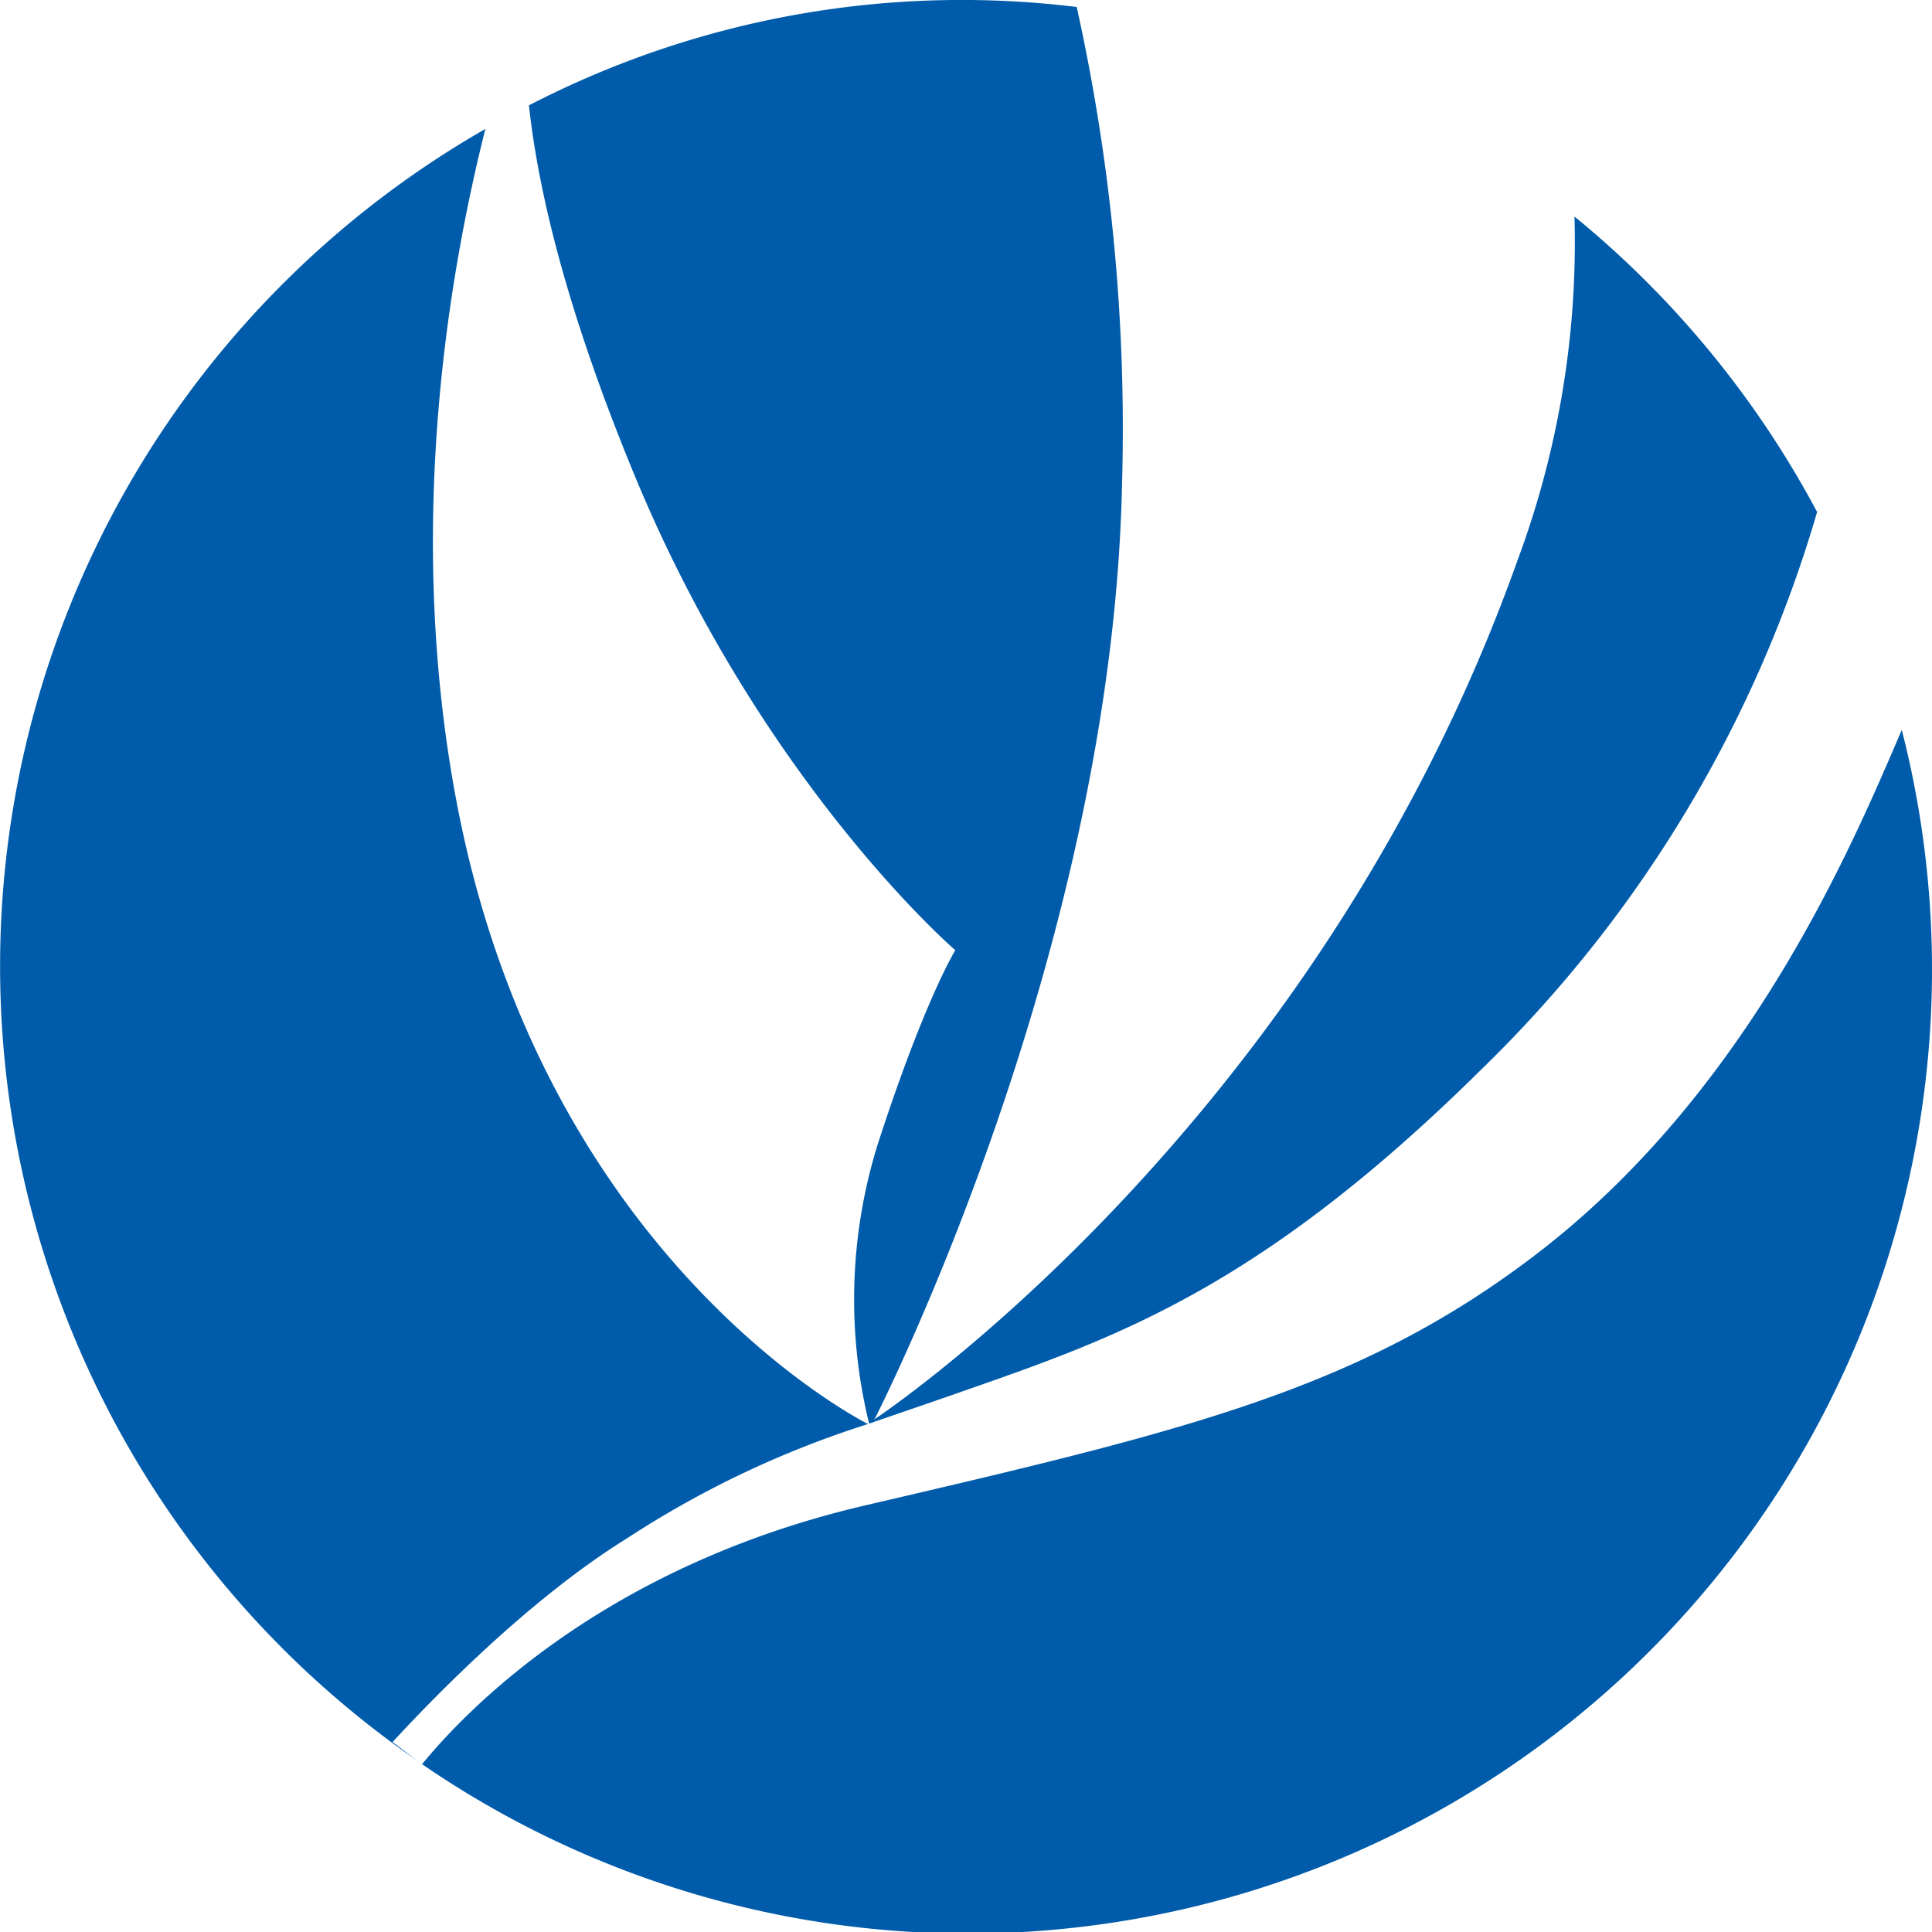
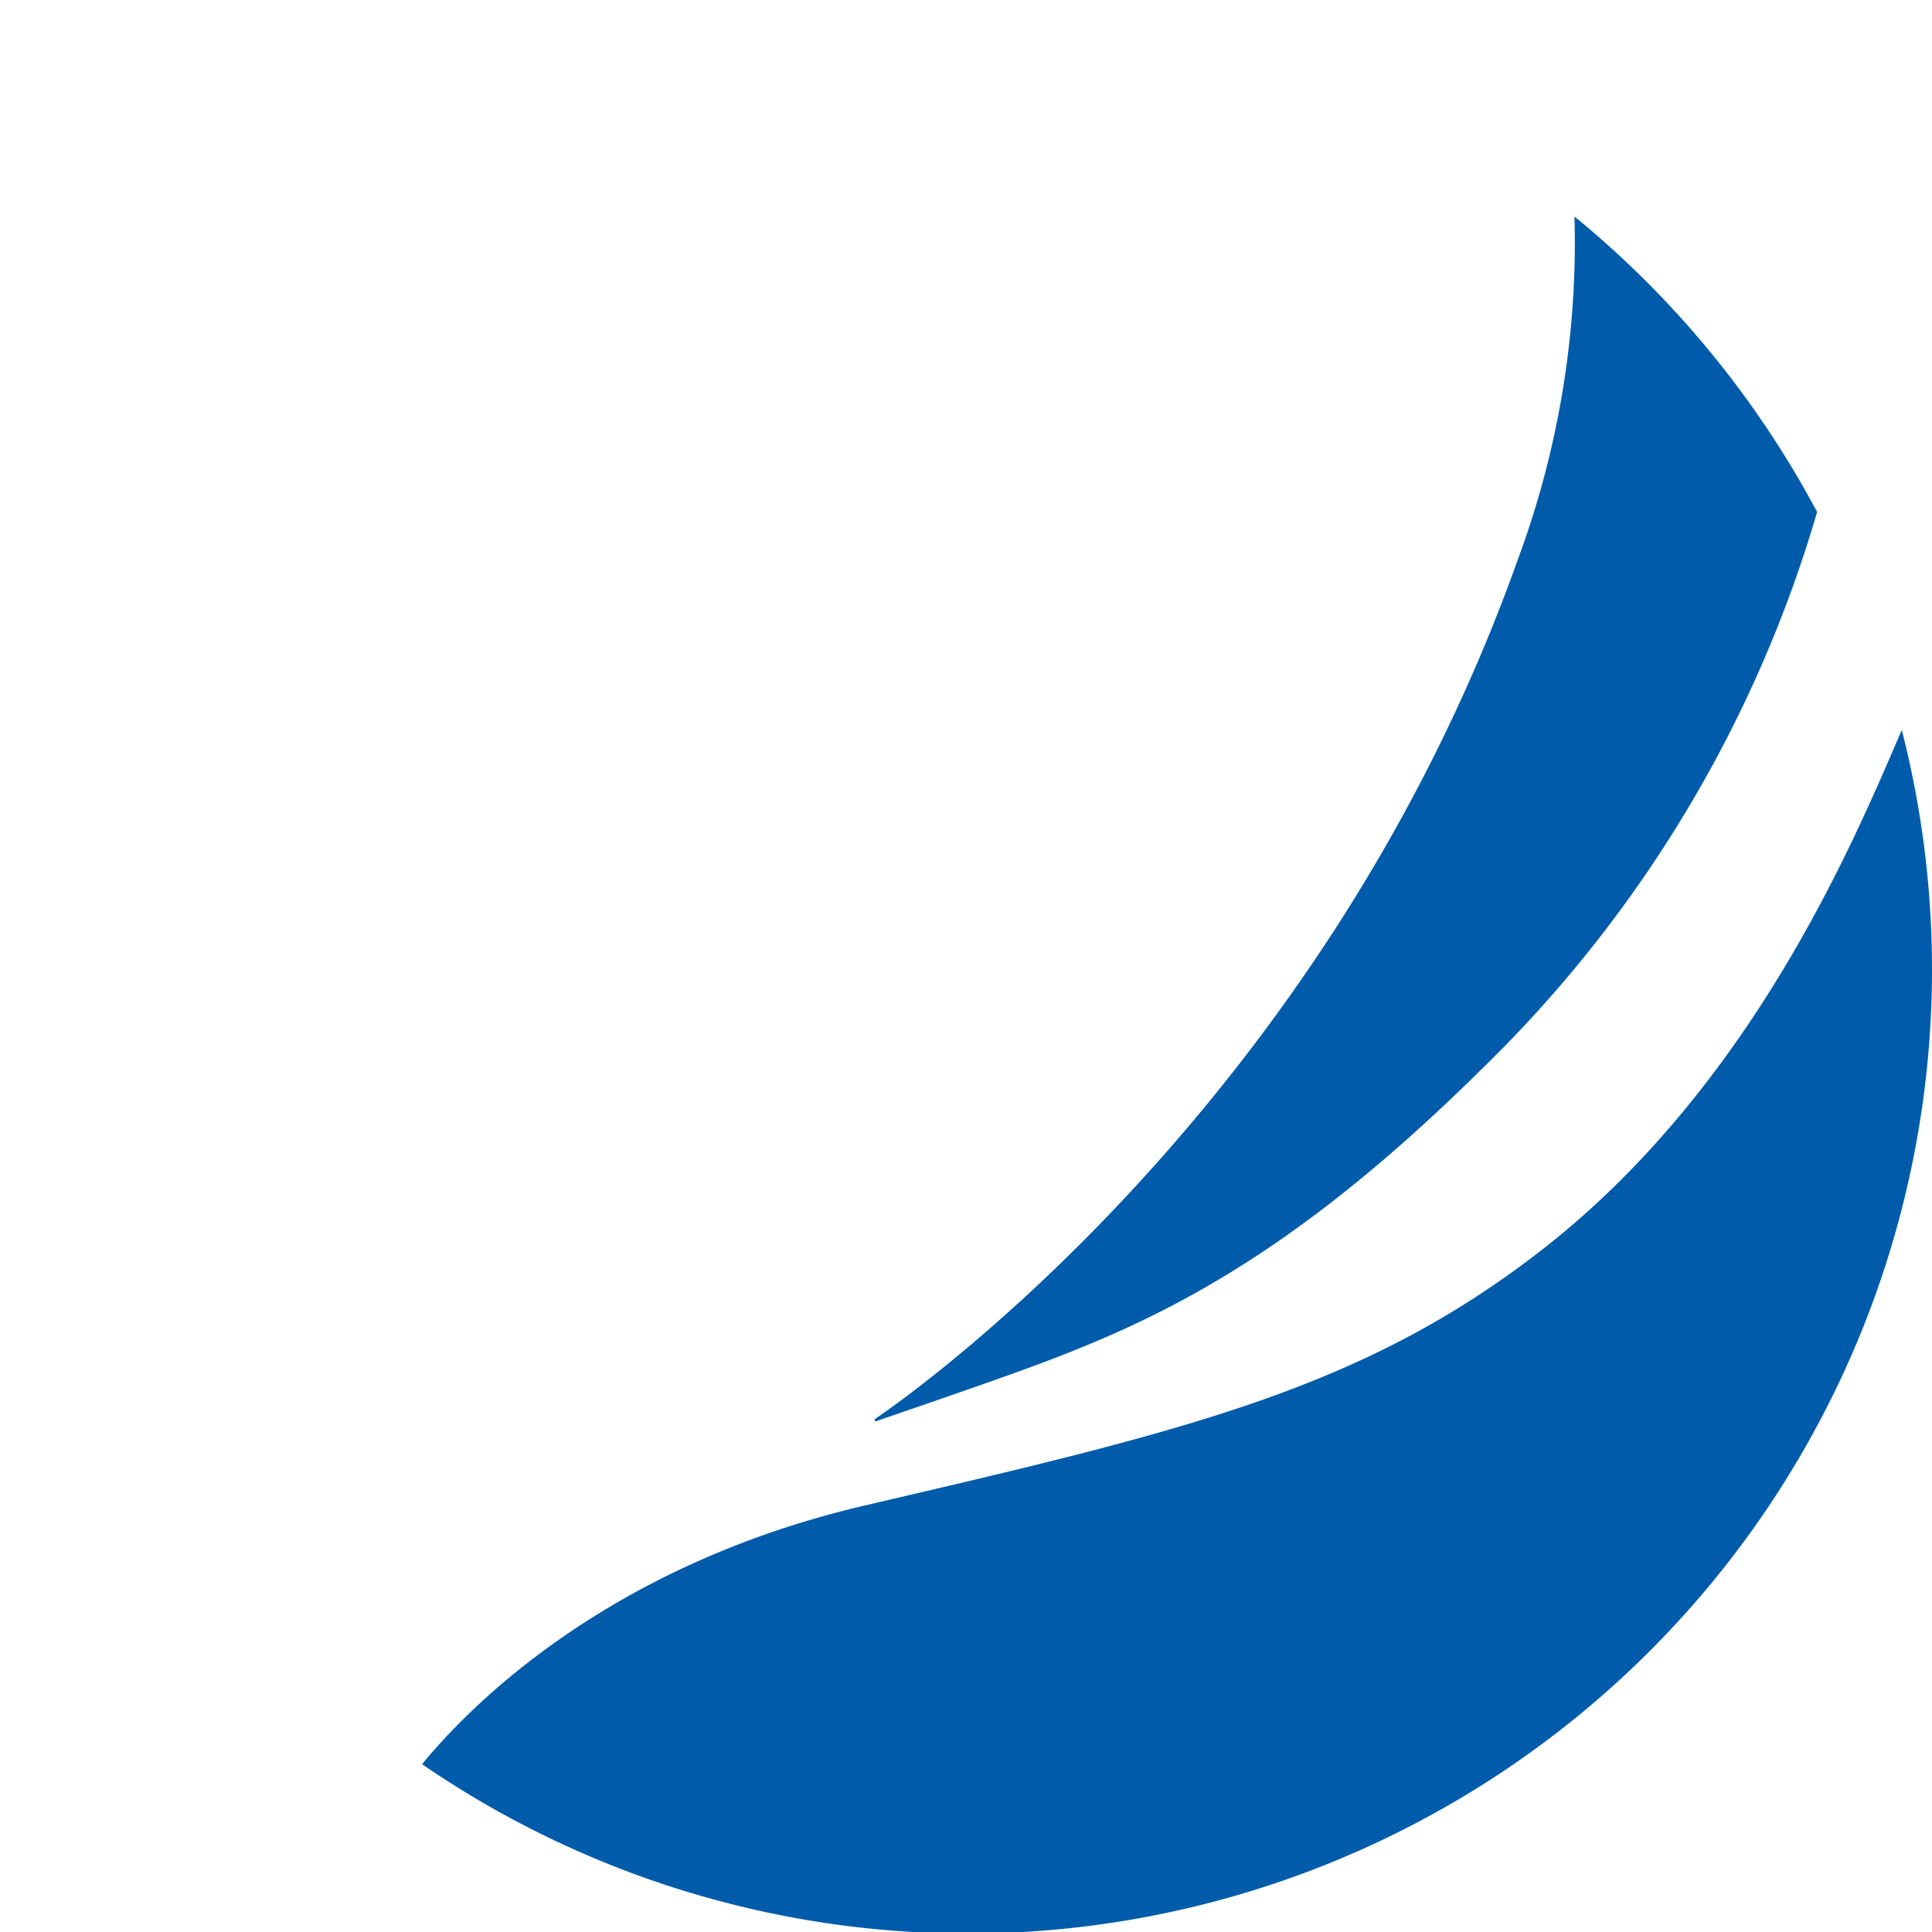
<svg xmlns="http://www.w3.org/2000/svg" width="108.74" height="108.744" viewBox="0 0 108.74 108.744">
  <defs>
    <clipPath id="a">
-       <rect width="0.084" height="0.066" fill="none" />
-     </clipPath>
+       </clipPath>
  </defs>
  <g transform="translate(-116.789 -112.54)">
    <path d="M275.744,243.411c-2.7,6.264-8.477,20.229-20.53,29.475-10.027,7.693-19.924,10-37.843,14.177-14.553,3.4-22.31,11.383-24.91,14.559a54.264,54.264,0,0,0,83.283-58.212" transform="translate(-51.916 -89.787)" fill="#005caa" />
    <g transform="translate(166.371 192.669)" opacity="0.3">
      <g transform="translate(0)">
        <g clip-path="url(#a)">
-           <path d="M274.812,367.851s-.015-.059-.019-.066l-.065.022c.023.01.084.044.084.044" transform="translate(-274.728 -367.785)" fill="#005caa" />
-         </g>
+           </g>
      </g>
    </g>
    <g transform="translate(146.559 112.54)">
      <g transform="translate(0 0)">
        <path d="M278.126,217.618c-1.745.612-3.2,1.1-4.5,1.554l-.044-.126,0,0c.383-.254,24.9-16.616,36.19-48.348a51.341,51.341,0,0,0,3.205-19.344,54.707,54.707,0,0,1,13.656,16.629,71.711,71.711,0,0,1-18.811,31.289C295.156,211.816,287.035,214.507,278.126,217.618Z" transform="translate(-254.129 -139.166)" fill="#005caa" />
-         <path d="M231.071,192.42l.044.126c-.116.044-.232.082-.348.122a29.379,29.379,0,0,1,.465-15.662c2.646-8.187,4.386-10.984,4.386-10.984s-10.849-9.346-18.02-26.653c-3.984-9.619-5.491-16.381-5.977-20.9a53.008,53.008,0,0,1,30.831-5.535A109.845,109.845,0,0,1,245,139.852c-.565,26.408-13.741,52.2-13.926,52.565Z" transform="translate(-211.62 -112.54)" fill="#005caa" />
      </g>
    </g>
-     <path d="M142.4,173.069c-2.714-14.907-.454-28.829,1.707-37.412a54.316,54.316,0,0,0-3.684,91.945c-.525-.368-1.023-.772-1.54-1.152,2.5-2.712,7.812-8.14,13.248-11.5a55.182,55.182,0,0,1,13.514-6.4c-.88-.448-18.556-9.754-23.244-35.482" transform="translate(0 -15.86)" fill="#005caa" />
  </g>
</svg>